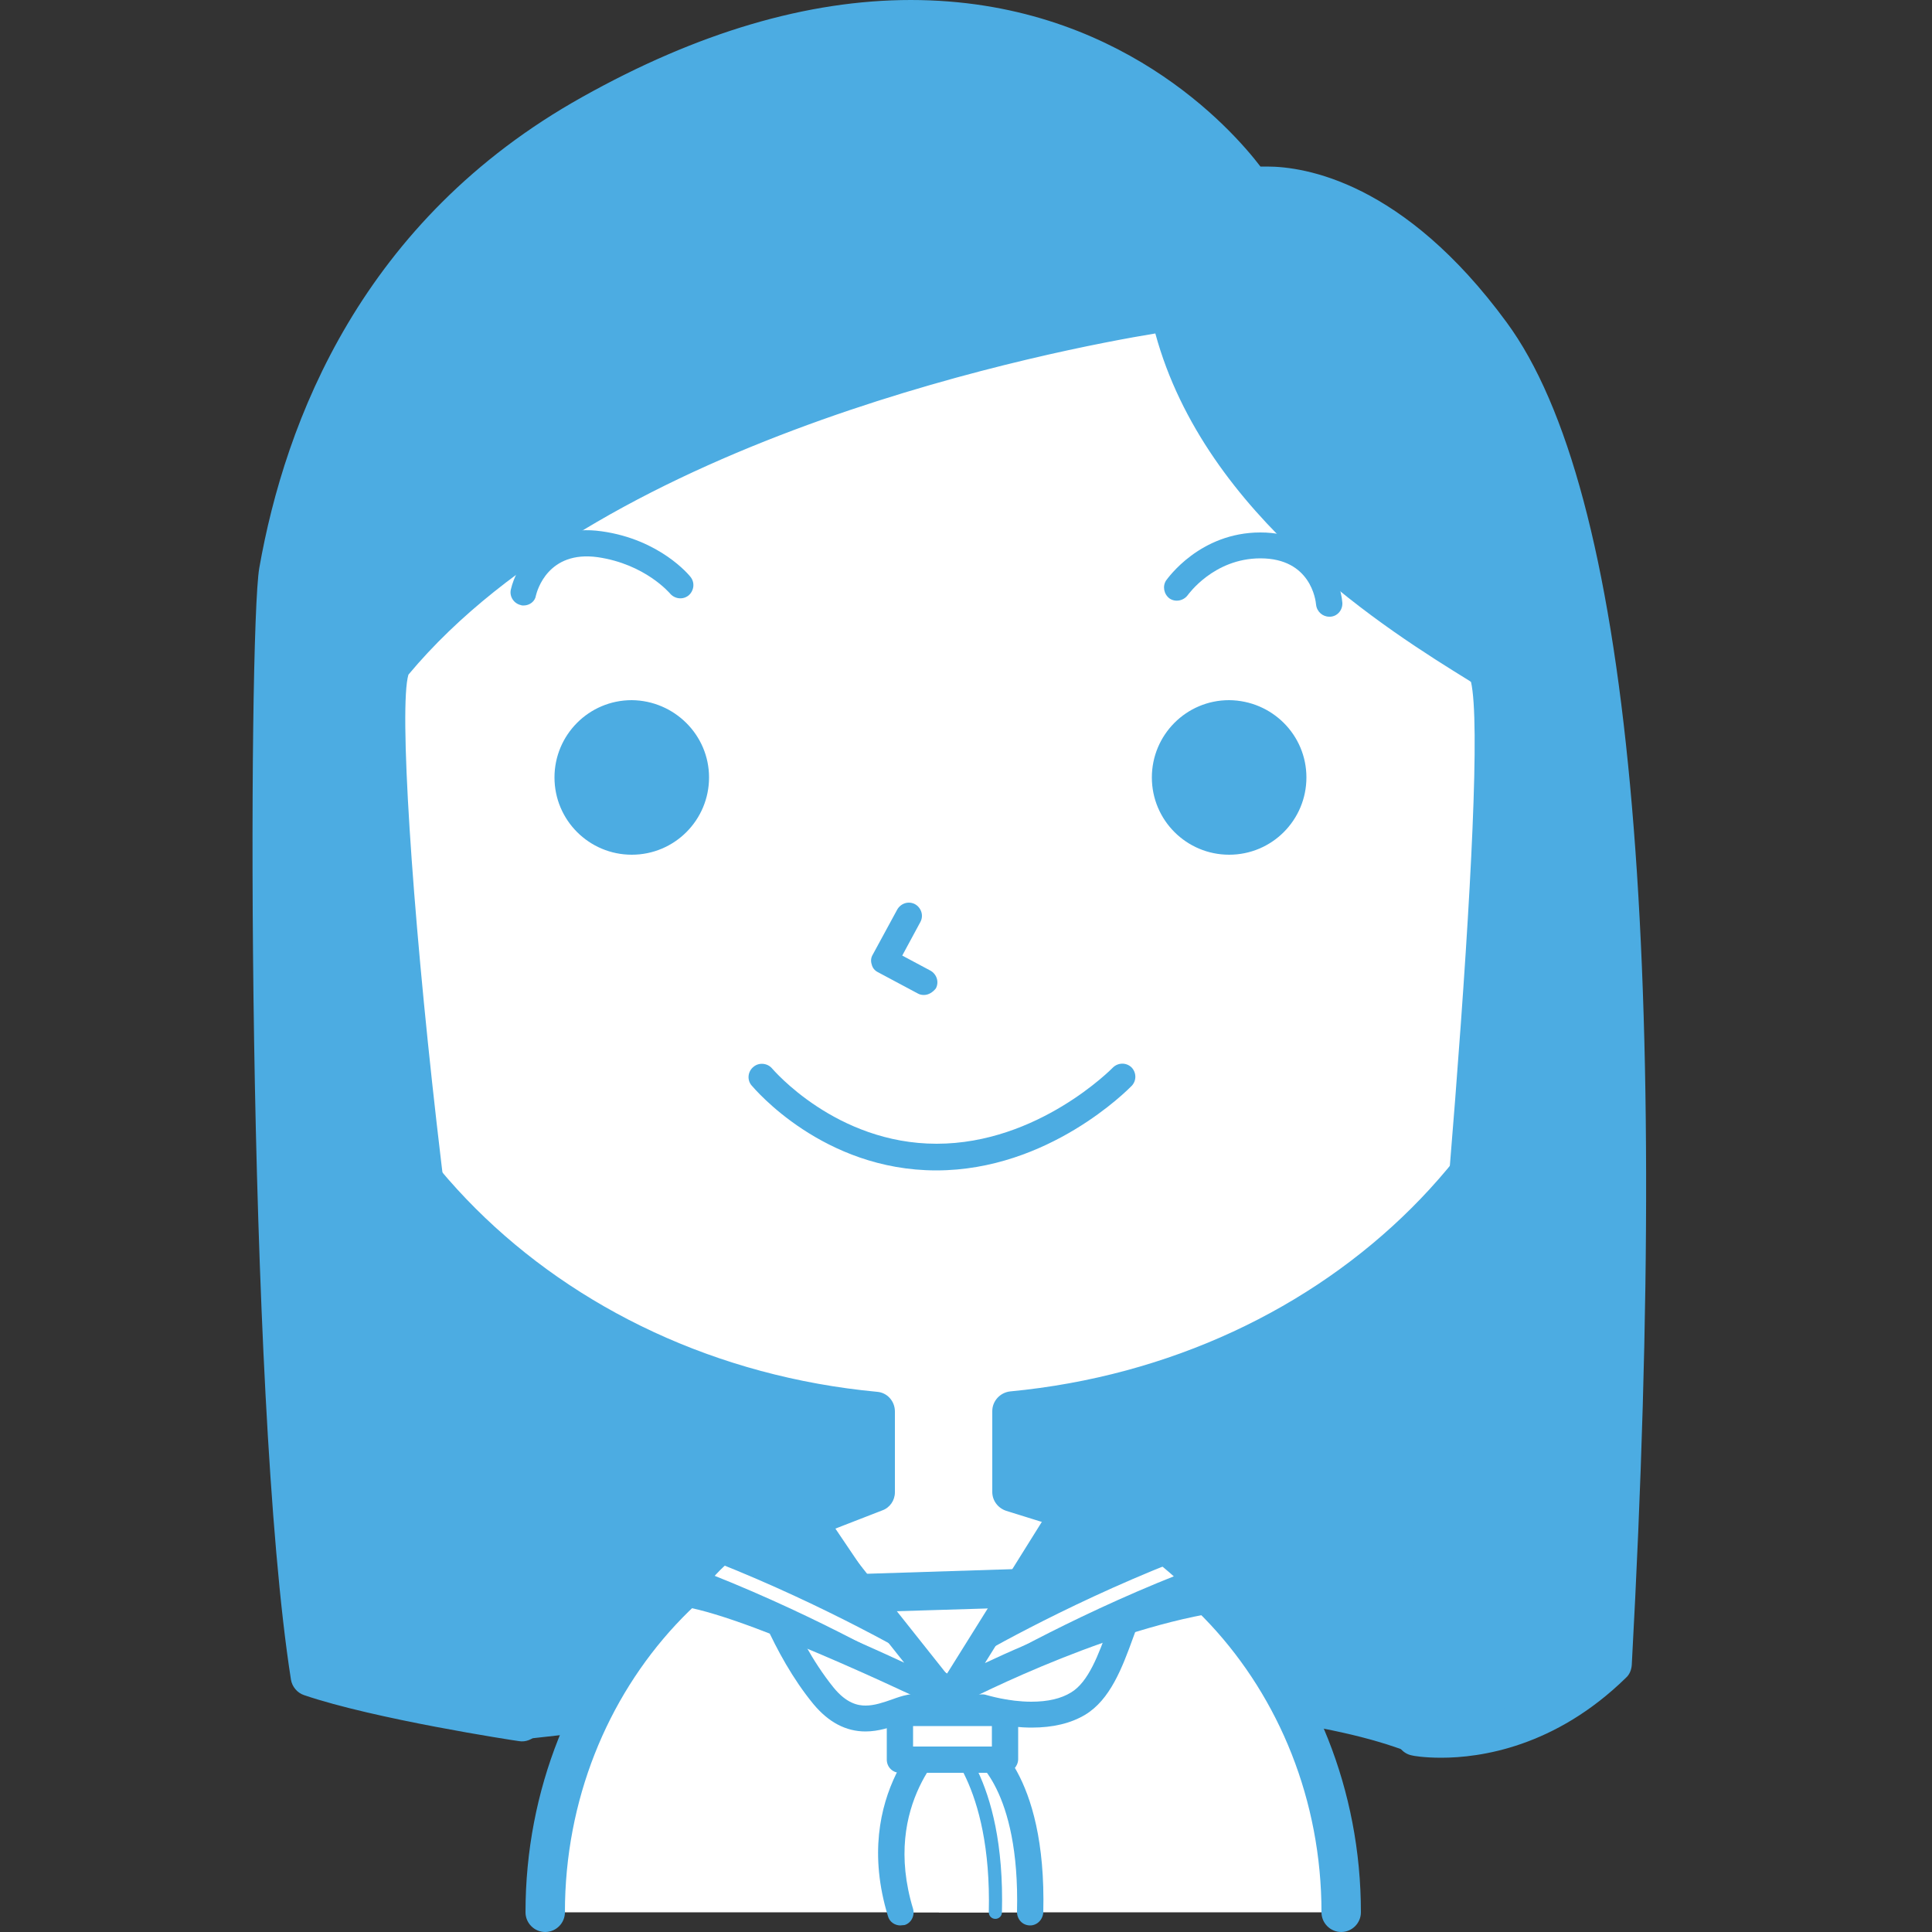
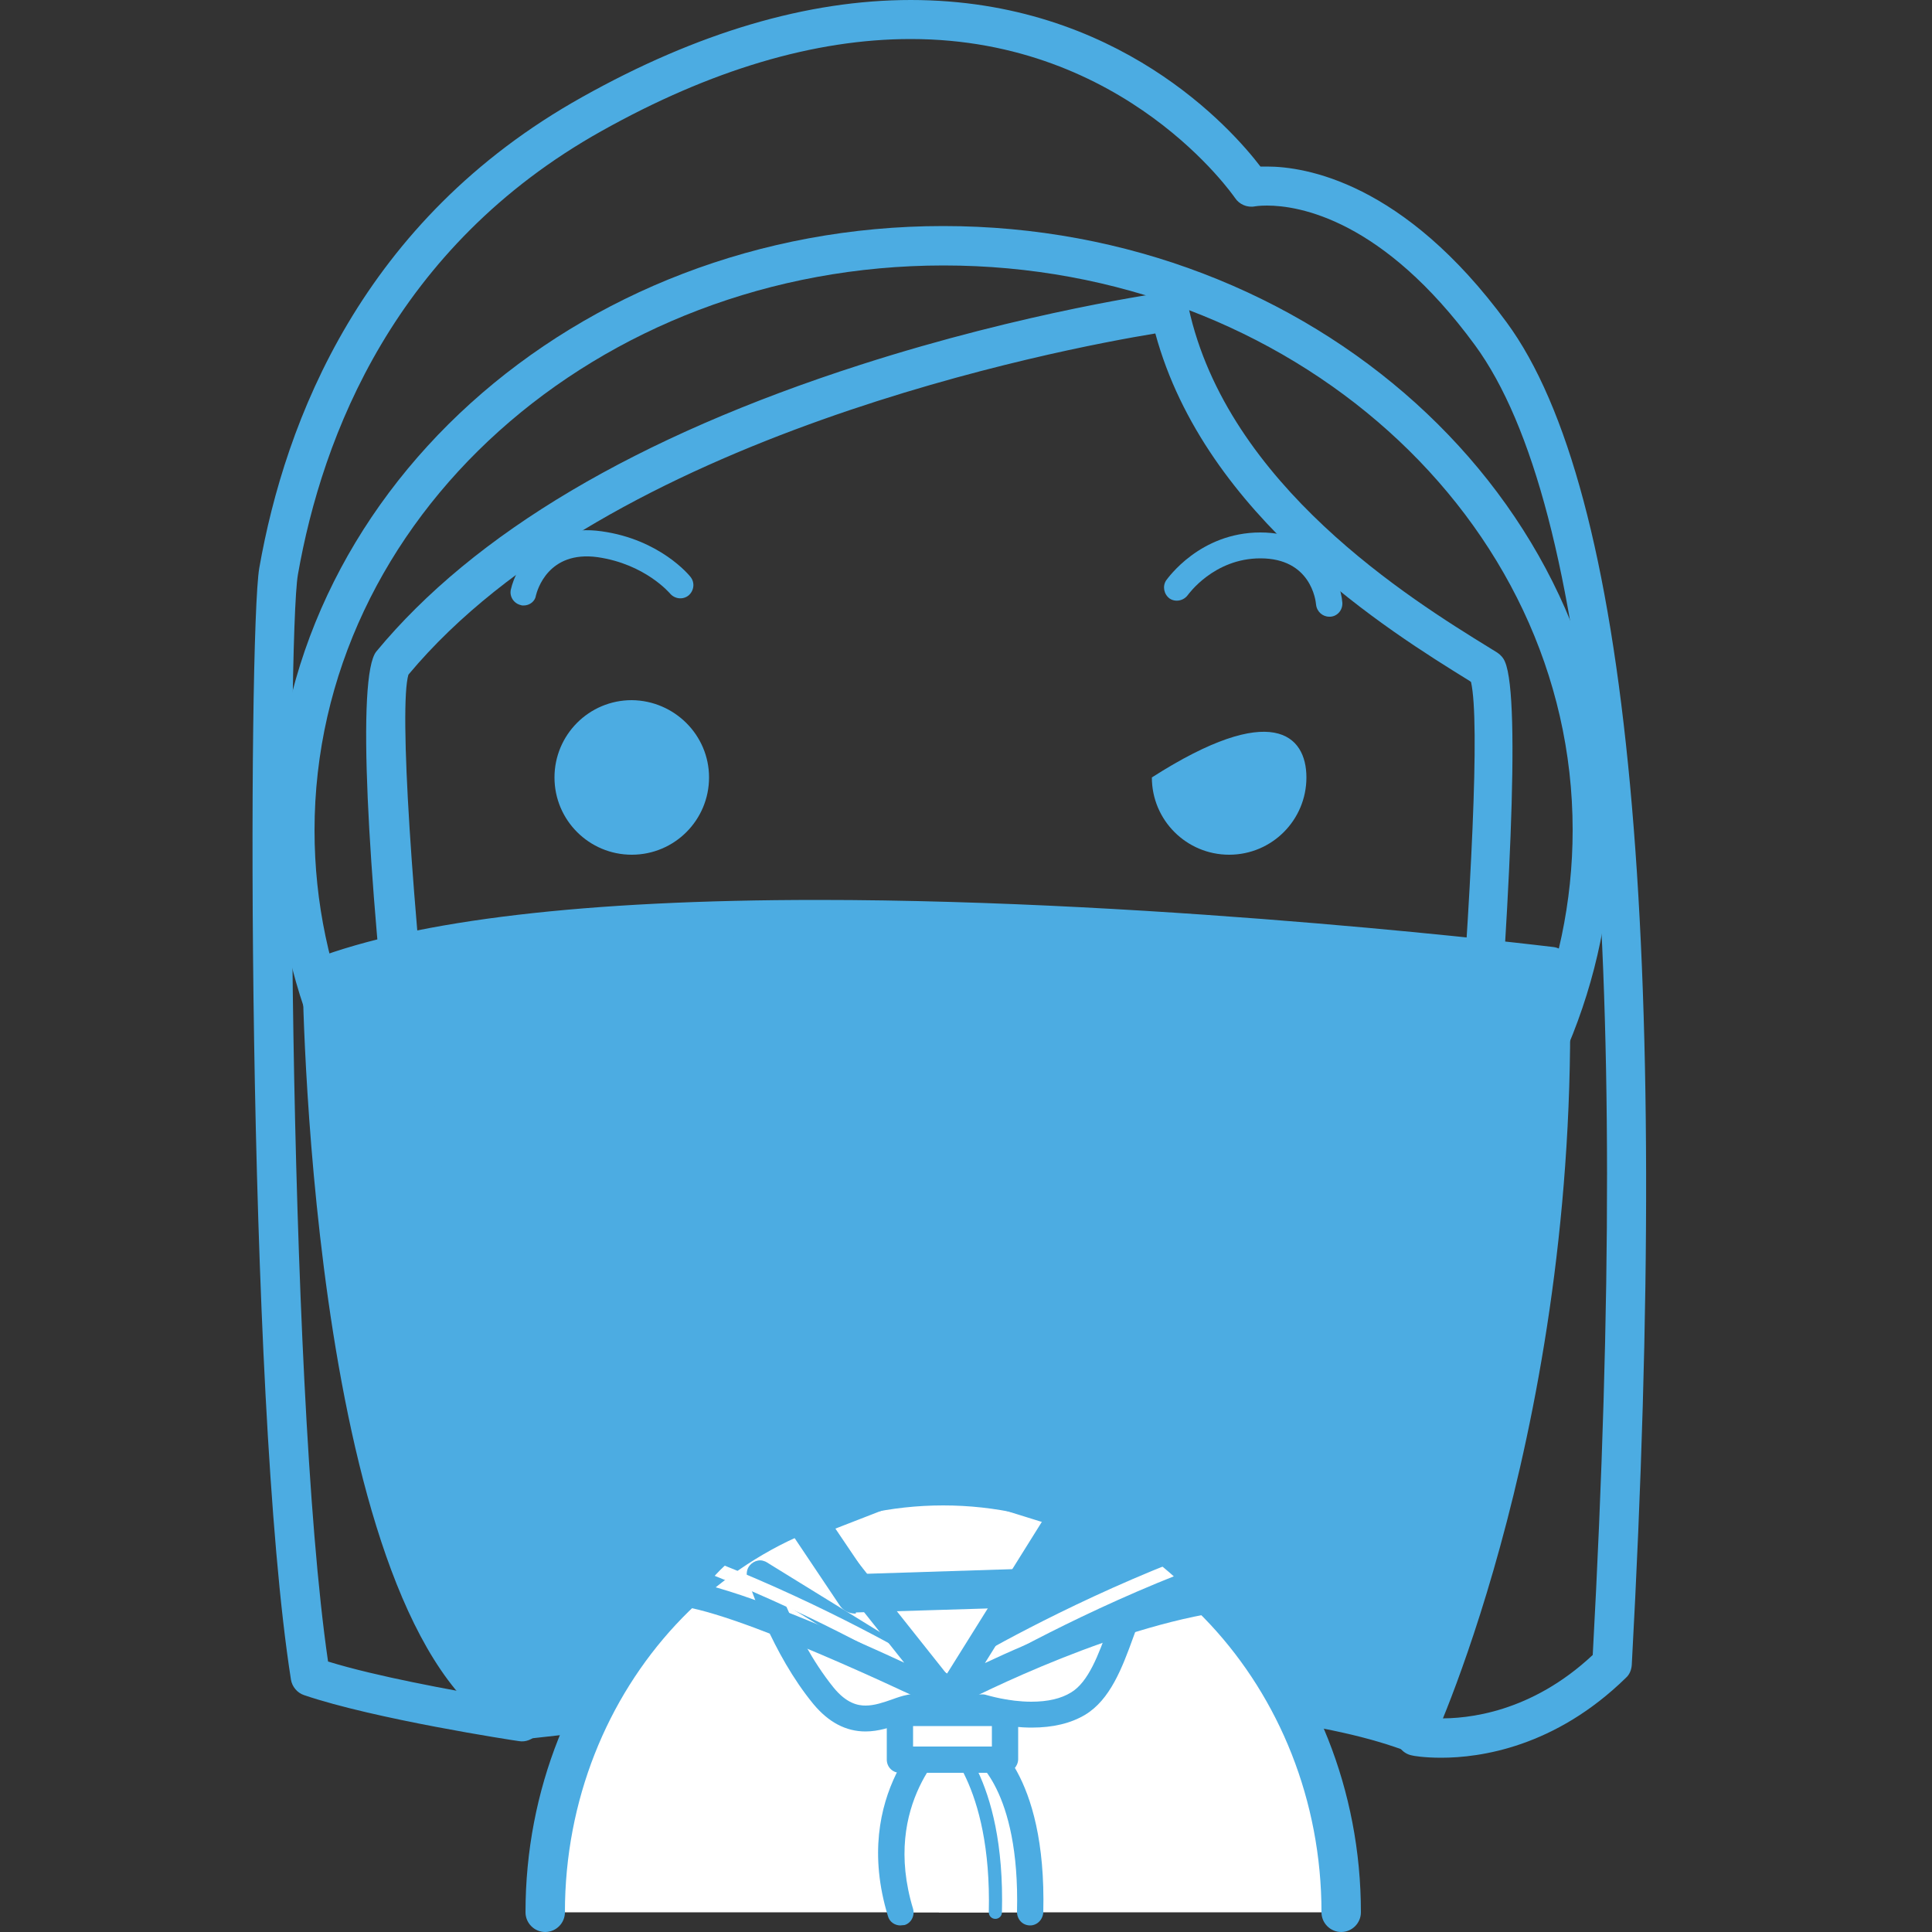
<svg xmlns="http://www.w3.org/2000/svg" version="1.1" id="レイヤー_1" x="0px" y="0px" viewBox="0 0 500 500" style="enable-background:new 0 0 500 500;" xml:space="preserve">
  <rect x="0" y="0" width="500" height="500" fill="#333333" stroke="none" />
  <style type="text/css">
	.st0{fill:#4CACE2;}
	.st1{fill:#FFFFFF;}
</style>
  <g>
    <g>
      <path class="st0" d="M82.6,252.6c0,0,2.1,170.4,52.3,193.1c0,0,167.3-21.3,231.4,3.6c0,0,38.8-82.7,35-199.5    C401.4,249.7,166.6,220.6,82.6,252.6z" />
      <path class="st0" d="M366.4,453.8c-0.5,0-1.1-0.1-1.6-0.3c-20.1-7.8-53.1-11.8-97.9-11.8c-64.2,0-130.6,8.4-131.2,8.4    c-0.8,0.1-1.7,0-2.4-0.4c-52.3-23.5-54.9-190.1-55-197.2c0-1.9,1.1-3.6,2.9-4.3c26.6-10.1,70.5-15.3,130.5-15.3    c91.2,0,189.4,12.1,190.4,12.2c2.2,0.3,3.9,2.1,4,4.4c3.8,116.6-35,200.8-35.4,201.6C369.7,452.8,368.1,453.8,366.4,453.8z     M266.8,432.6c43.1,0,75.8,3.7,97.1,10.9c7.2-17.2,35.5-91.2,33-189.8c-19-2.2-105-11.7-185.4-11.7c-56.6,0-98.4,4.6-124.3,13.6    c1,48.4,11.3,166.3,48.5,185.2C145.5,439.8,207.1,432.6,266.8,432.6z" />
    </g>
    <path class="st1" d="M347.1,494.9H141.2c0-61,46.1-110.4,103-110.4C301,384.6,347.1,434,347.1,494.9z" />
    <path class="st0" d="M347.1,500c-2.8,0-5.1-2.3-5.1-5.1c0-58-43.9-105.3-97.9-105.3c-54,0-97.9,47.2-97.9,105.3   c0,2.8-2.3,5.1-5.1,5.1s-5.1-2.3-5.1-5.1c0-63.7,48.5-115.4,108.1-115.4c59.6,0,108.1,51.8,108.1,115.4   C352.2,497.7,349.9,500,347.1,500z" />
    <g>
-       <path class="st1" d="M412.1,214.9c0-83.5-75.2-151.2-167.9-151.2c-92.7,0-167.9,67.7-167.9,151.2c0,78.1,65.8,142.4,150.2,150.4    v20.9l-18,6.9l13,19.4l46.2-1.4l13-19l-18.7-5.8v-20.9C346.3,357.3,412.1,293,412.1,214.9z" />
      <path class="st0" d="M221.4,417.6c-1.7,0-3.3-0.8-4.2-2.3l-13-19.4c-0.9-1.3-1.1-2.9-0.6-4.4c0.5-1.5,1.6-2.7,3-3.2l14.7-5.7    v-12.9c-85.9-10.2-150.2-76.1-150.2-154.9c0-86.2,77.6-156.3,173-156.3s173,70.1,173,156.3c0,78.9-64.2,144.7-150.2,154.9v12.6    l15.1,4.7c1.5,0.5,2.8,1.7,3.3,3.2c0.5,1.5,0.3,3.2-0.6,4.5l-13,19c-0.9,1.3-2.4,2.2-4,2.2l-46.2,1.4    C221.5,417.6,221.5,417.6,221.4,417.6z M216.2,395.6l7.9,11.7l40.8-1.3l7.7-11.2l-12.2-3.8c-2.1-0.7-3.6-2.6-3.6-4.9v-20.9    c0-2.6,2-4.8,4.6-5.1c83-7.9,145.6-70.3,145.6-145.3c0-80.6-73-146.1-162.8-146.1S81.4,134.3,81.4,214.9    c0,75,62.6,137.5,145.6,145.3c2.6,0.2,4.6,2.4,4.6,5.1v20.9c0,2.1-1.3,4-3.3,4.7L216.2,395.6z" />
    </g>
    <path class="st0" d="M239.1,257.5c-0.5,0-1.1-0.1-1.6-0.4l-10.3-5.5c-0.8-0.4-1.4-1.1-1.6-2c-0.3-0.9-0.2-1.8,0.3-2.6l6.3-11.6   c0.9-1.6,2.9-2.3,4.6-1.4c1.6,0.9,2.3,2.9,1.4,4.6l-4.7,8.7l7.3,3.9c1.6,0.9,2.3,2.9,1.4,4.6C241.4,256.8,240.3,257.5,239.1,257.5z   " />
    <path class="st0" d="M242.3,302.9c-29.3,0-47-21.1-47.8-22c-1.2-1.4-1-3.6,0.5-4.8c1.4-1.2,3.6-1,4.8,0.4   c0.2,0.2,16.5,19.5,42.6,19.5c26.3,0,45.4-19.5,45.6-19.7c1.3-1.3,3.4-1.4,4.8-0.1c1.3,1.3,1.4,3.4,0.1,4.8   C291.9,282,271.4,302.9,242.3,302.9z" />
-     <path class="st0" d="M338.1,201.2c0,11-8.9,20-20,20c-11,0-20-8.9-20-20c0-11,8.9-20,20-20C329.2,181.3,338.1,190.2,338.1,201.2z" />
+     <path class="st0" d="M338.1,201.2c0,11-8.9,20-20,20c-11,0-20-8.9-20-20C329.2,181.3,338.1,190.2,338.1,201.2z" />
    <path class="st0" d="M183.5,201.2c0,11-8.9,20-20,20c-11,0-20-8.9-20-20c0-11,8.9-20,20-20C174.5,181.3,183.5,190.2,183.5,201.2z" />
    <path class="st0" d="M135.5,156.7c-0.2,0-0.5,0-0.7-0.1c-1.8-0.4-3-2.2-2.6-4c1.4-6.2,8-17.3,23.5-15.1c15.1,2.1,22.7,11.4,23,11.8   c1.2,1.5,0.9,3.6-0.5,4.8c-1.5,1.2-3.6,0.9-4.8-0.5c-0.1-0.1-6.4-7.6-18.7-9.4c-12.9-1.8-15.7,8.7-16,9.9   C138.5,155.6,137.1,156.7,135.5,156.7z" />
    <path class="st0" d="M344,159.6c-1.7,0-3.2-1.3-3.4-3.1c-0.1-1.2-1.4-12-14.4-12c0,0,0,0,0,0c-12.1,0-18.7,9.4-18.8,9.5   c-1.1,1.5-3.2,1.9-4.7,0.9c-1.5-1.1-1.9-3.2-0.9-4.7c0.4-0.5,8.7-12.4,24.4-12.4c0,0,0,0,0,0c15.6,0,20.7,11.9,21.2,18.2   c0.1,1.9-1.3,3.5-3.1,3.6C344.2,159.6,344.1,159.6,344,159.6z" />
    <g>
-       <path class="st0" d="M302.7,80.6c0,0-142,19.3-201.4,91.3c-7,8.4,11.9,206.2,33.6,273.8c0,0-36.8-5.6-54.7-11.7    c-11.4-72.6-11.1-269.6-8.2-286.1c6-34.2,24.5-86.8,81.1-118.4c115.2-64.4,170.6,18.9,170.6,18.9s29.5-6.3,62,37.9    c44.5,60.7,36,260.2,31.4,344.3c-24.5,24-50.8,18.7-50.8,18.7s27-255.8,18.5-276.2C366,161.3,313.5,130.3,302.7,80.6z" />
      <path class="st0" d="M373,454.9c-4.5,0-7.3-0.5-7.6-0.6c-2.6-0.5-4.3-2.9-4-5.5c10.1-95.9,24-251.5,19.3-272.3l-0.4-0.3    c-20.7-12.8-68.4-42.4-81.3-89.9c-24.4,4-141.5,26.2-193.3,88.3c-4.9,16.4,13,203.5,34.2,269.5c0.5,1.7,0.2,3.5-1,4.8    c-1.1,1.3-2.9,2-4.6,1.7c-1.5-0.2-37.4-5.7-55.6-11.9c-1.8-0.6-3.1-2.2-3.4-4c-11.6-74-11.1-271-8.2-287.7    c6.7-38.1,26.6-90.1,83.6-121.9C180.5,8.4,209,0,235.7,0c53.6,0,83.1,33.4,90.5,43.1c0.5,0,1.1,0,1.7,0c9.7,0,35.3,3.9,62,40.3    c31.8,43.2,42.6,160.2,32.4,347.5c-0.1,1.3-0.6,2.5-1.5,3.3C402.4,452.2,383,454.9,373,454.9z M372,444.7    c7.8,0.2,24.3-1.5,40.2-16.4c10-183.8-0.3-297.8-30.5-339c-23.9-32.6-45.6-36.1-53.8-36.1c-2,0-3.1,0.2-3.1,0.2    c-2,0.4-4.1-0.5-5.2-2.2c-0.3-0.4-28.2-41.1-83.9-41.1c-24.9,0-51.8,8-80,23.8c-53.5,29.9-72.3,78.9-78.6,114.8    c-2.8,16-2.9,208.1,7.8,281.3c12.6,3.9,32.1,7.4,43,9.3C109,371.1,87.1,181.1,97.4,168.6c25.3-30.6,67.4-55.6,125.3-74.2    c42.9-13.8,78.9-18.8,79.3-18.8c2.6-0.4,5.1,1.4,5.6,4c10,46,57.5,75.5,77.8,88l2.1,1.3c0.9,0.6,1.6,1.4,2,2.4    C397.9,191.1,376.4,401.9,372,444.7z" />
    </g>
    <path class="st1" d="M248.3,451.3c0,0,10.3,14,11.2,43.6l-27.4,0c0,0-3.3-30.5,10-44.1L248.3,451.3z" />
    <g>
      <path class="st1" d="M196.6,407.2c0,0,5.7,18.5,16.5,31.6c10,12.3,20.2,1.3,25,3.1h16.3c0,0,15.1,4.7,24.6-1    c8.2-4.9,10.5-19.7,15.3-28.4l-48.6,24.9L196.6,407.2z" />
      <path class="st0" d="M224,448.1c-5.1,0-9.6-2.4-13.5-7.1c-10.7-13-16.5-30.7-17.1-32.7c-0.2-0.6-0.2-1.3,0-2    c0.5-1.7,2.4-2.8,4-2.4c0.3,0.1,0.7,0.2,1,0.4l47.5,29.3l46.9-24.1c1.3-0.7,2.9-0.4,4,0.6c1,1.1,1.3,2.7,0.5,4    c-1.5,2.7-2.7,6-4,9.6c-2.9,8-6,16.2-12.5,20.1c-3.7,2.2-8.3,3.3-13.8,3.3c-6,0-11.4-1.4-13-1.8h-15.8c-0.4,0-0.8-0.1-1.2-0.2    c-0.9,0-2.4,0.5-3.8,1C230.5,447,227.4,448.1,224,448.1z M203.3,415.3c2.7,6.3,6.9,14.6,12.4,21.4c3.4,4.2,6.4,4.7,8.3,4.7    c2.3,0,4.6-0.8,6.9-1.6c2.7-1,5.4-1.8,7.8-1.2h2.4L203.3,415.3z M251,438.5h3.4c0.3,0,0.7,0.1,1,0.2c0.1,0,5.5,1.7,11.5,1.7    c4.3,0,7.7-0.8,10.3-2.4c4.5-2.7,7.1-9.8,9.6-16.7c0.2-0.5,0.4-1,0.6-1.5L251,438.5z" />
    </g>
    <path class="st0" d="M276.5,389.3l-30.8,49.3c0,0,36.6-19.5,68.6-24.7C314.3,414,298.7,393.9,276.5,389.3z" />
    <path class="st1" d="M251.9,432.8c-0.6,0-1.1-0.3-1.5-0.8c-0.5-0.8-0.2-1.8,0.6-2.3c0.2-0.1,23.3-13.8,52.7-25.4   c0.9-0.3,1.9,0.1,2.2,1c0.3,0.9-0.1,1.9-1,2.2c-29.1,11.5-52,25.1-52.2,25.2C252.5,432.7,252.2,432.8,251.9,432.8z" />
-     <path class="st0" d="M207.6,391.5l38.1,48c0,0-34.1-14.6-67.1-27.1C178.6,412.5,185.4,396.1,207.6,391.5z" />
    <path class="st1" d="M237,432.8c-0.3,0-0.6-0.1-0.9-0.2c-0.2-0.1-23.1-13.7-52.2-25.2c-0.9-0.3-1.3-1.3-1-2.2   c0.3-0.9,1.3-1.3,2.2-1c29.4,11.6,52.5,25.3,52.7,25.4c0.8,0.5,1.1,1.5,0.6,2.3C238.1,432.5,237.6,432.8,237,432.8z" />
    <path class="st0" d="M245.7,442c-0.9,0-1.8-0.4-2.5-1.1c-1-1.1-1.2-2.8-0.4-4.1l30.8-49.3c0.7-1.2,2.2-1.8,3.6-1.5   c23.1,4.7,39.2,25,39.8,25.9c0.7,0.9,0.9,2.2,0.5,3.3c-0.4,1.1-1.4,1.9-2.6,2.1c-31.1,5-67.2,24.1-67.6,24.3   C246.8,441.9,246.3,442,245.7,442z M278.1,393.2l-23.2,37.2c12.1-5.7,32.8-14.4,52.9-18.6C302.3,406.2,291.5,396.7,278.1,393.2z" />
    <path class="st0" d="M245.7,442.9c-0.5,0-1-0.1-1.5-0.3c-0.5-0.2-48.9-23.8-67.2-26.8c-1.1-0.2-2-0.8-2.5-1.8c-0.5-0.9-0.5-2.1,0-3   c0.4-0.7,8.9-18,32.4-22.8c1.3-0.2,2.5,0.2,3.3,1.2L248,437c0.7,0.6,1.1,1.5,1.1,2.5C249.2,441.4,247.7,442.9,245.7,442.9   C245.8,442.9,245.7,442.9,245.7,442.9z M183,410.2c14.2,3.6,36.8,13.5,51,20.1l-27.8-35C193.6,398.5,186.4,405.7,183,410.2z" />
    <path class="st0" d="M233,498.3c-1.4,0-2.8-0.9-3.2-2.4c-9.7-31.8,11.3-49.6,12.2-50.4c1.4-1.2,3.6-1,4.8,0.5   c1.2,1.4,1,3.6-0.4,4.8c-0.8,0.7-18.4,15.9-10.1,43.2c0.5,1.8-0.5,3.7-2.2,4.2C233.6,498.2,233.3,498.3,233,498.3z" />
    <path class="st1" d="M255,452.6c0,0,10,5.3,11.6,42.3h-23.6c0,0-8.2-28.7,5.1-42.3H255z" />
    <path class="st0" d="M266.6,498.3C266.5,498.3,266.5,498.3,266.6,498.3c-2,0-3.4-1.6-3.4-3.5c0.8-32-11.2-39.7-11.4-39.8   c-1.6-1-2.1-3-1.2-4.6c0.9-1.6,2.9-2.2,4.6-1.3c0.6,0.4,15.7,9.2,14.8,45.8C269.9,496.8,268.4,498.3,266.6,498.3z" />
    <path class="st0" d="M257.6,496.6C257.6,496.6,257.6,496.6,257.6,496.6c-1,0-1.7-0.8-1.7-1.7c0.8-33.5-12.3-44.2-12.4-44.3   c-0.7-0.6-0.9-1.6-0.3-2.4c0.6-0.7,1.6-0.9,2.4-0.3c0.6,0.5,14.6,11.6,13.7,47C259.3,495.9,258.5,496.6,257.6,496.6z" />
    <g>
      <rect x="232.9" y="443.3" class="st1" width="27.2" height="12.1" />
      <path class="st0" d="M260.1,458.8h-27.2c-1.9,0-3.4-1.5-3.4-3.4v-12.1c0-1.9,1.5-3.4,3.4-3.4h27.2c1.9,0,3.4,1.5,3.4,3.4v12.1    C263.4,457.2,261.9,458.8,260.1,458.8z M236.3,452h20.4v-5.3h-20.4V452z" />
    </g>
  </g>
</svg>